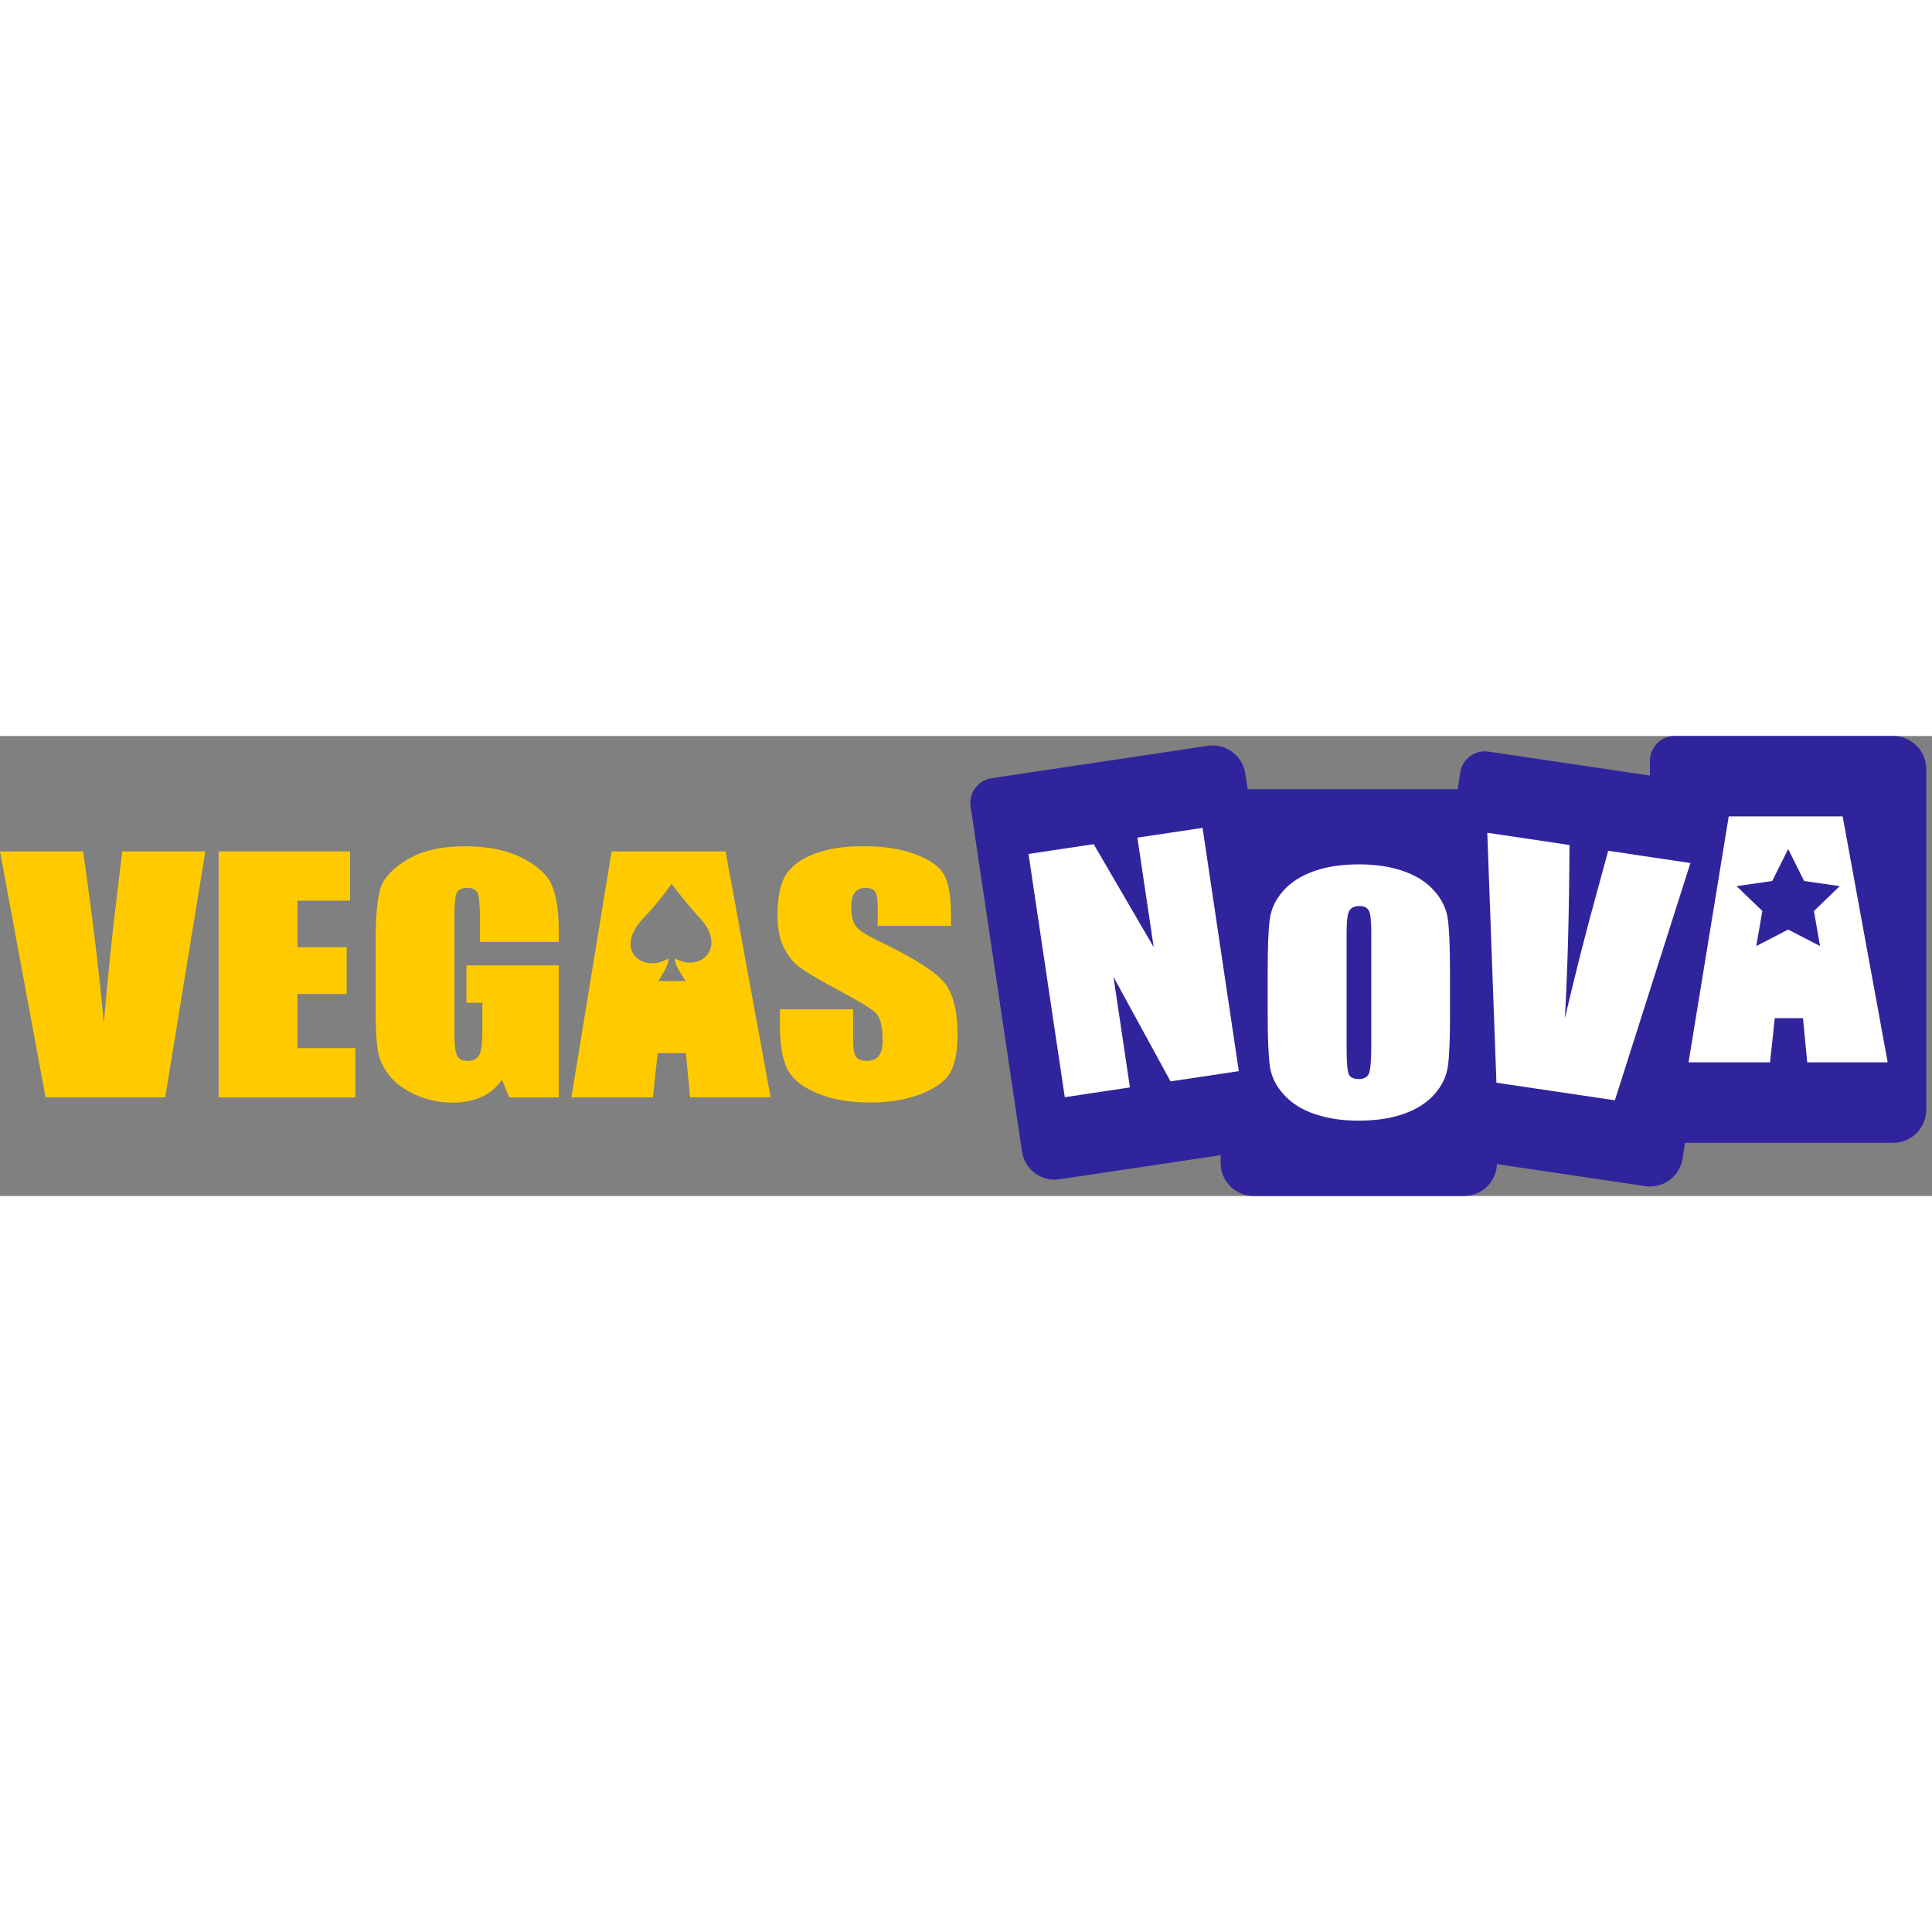
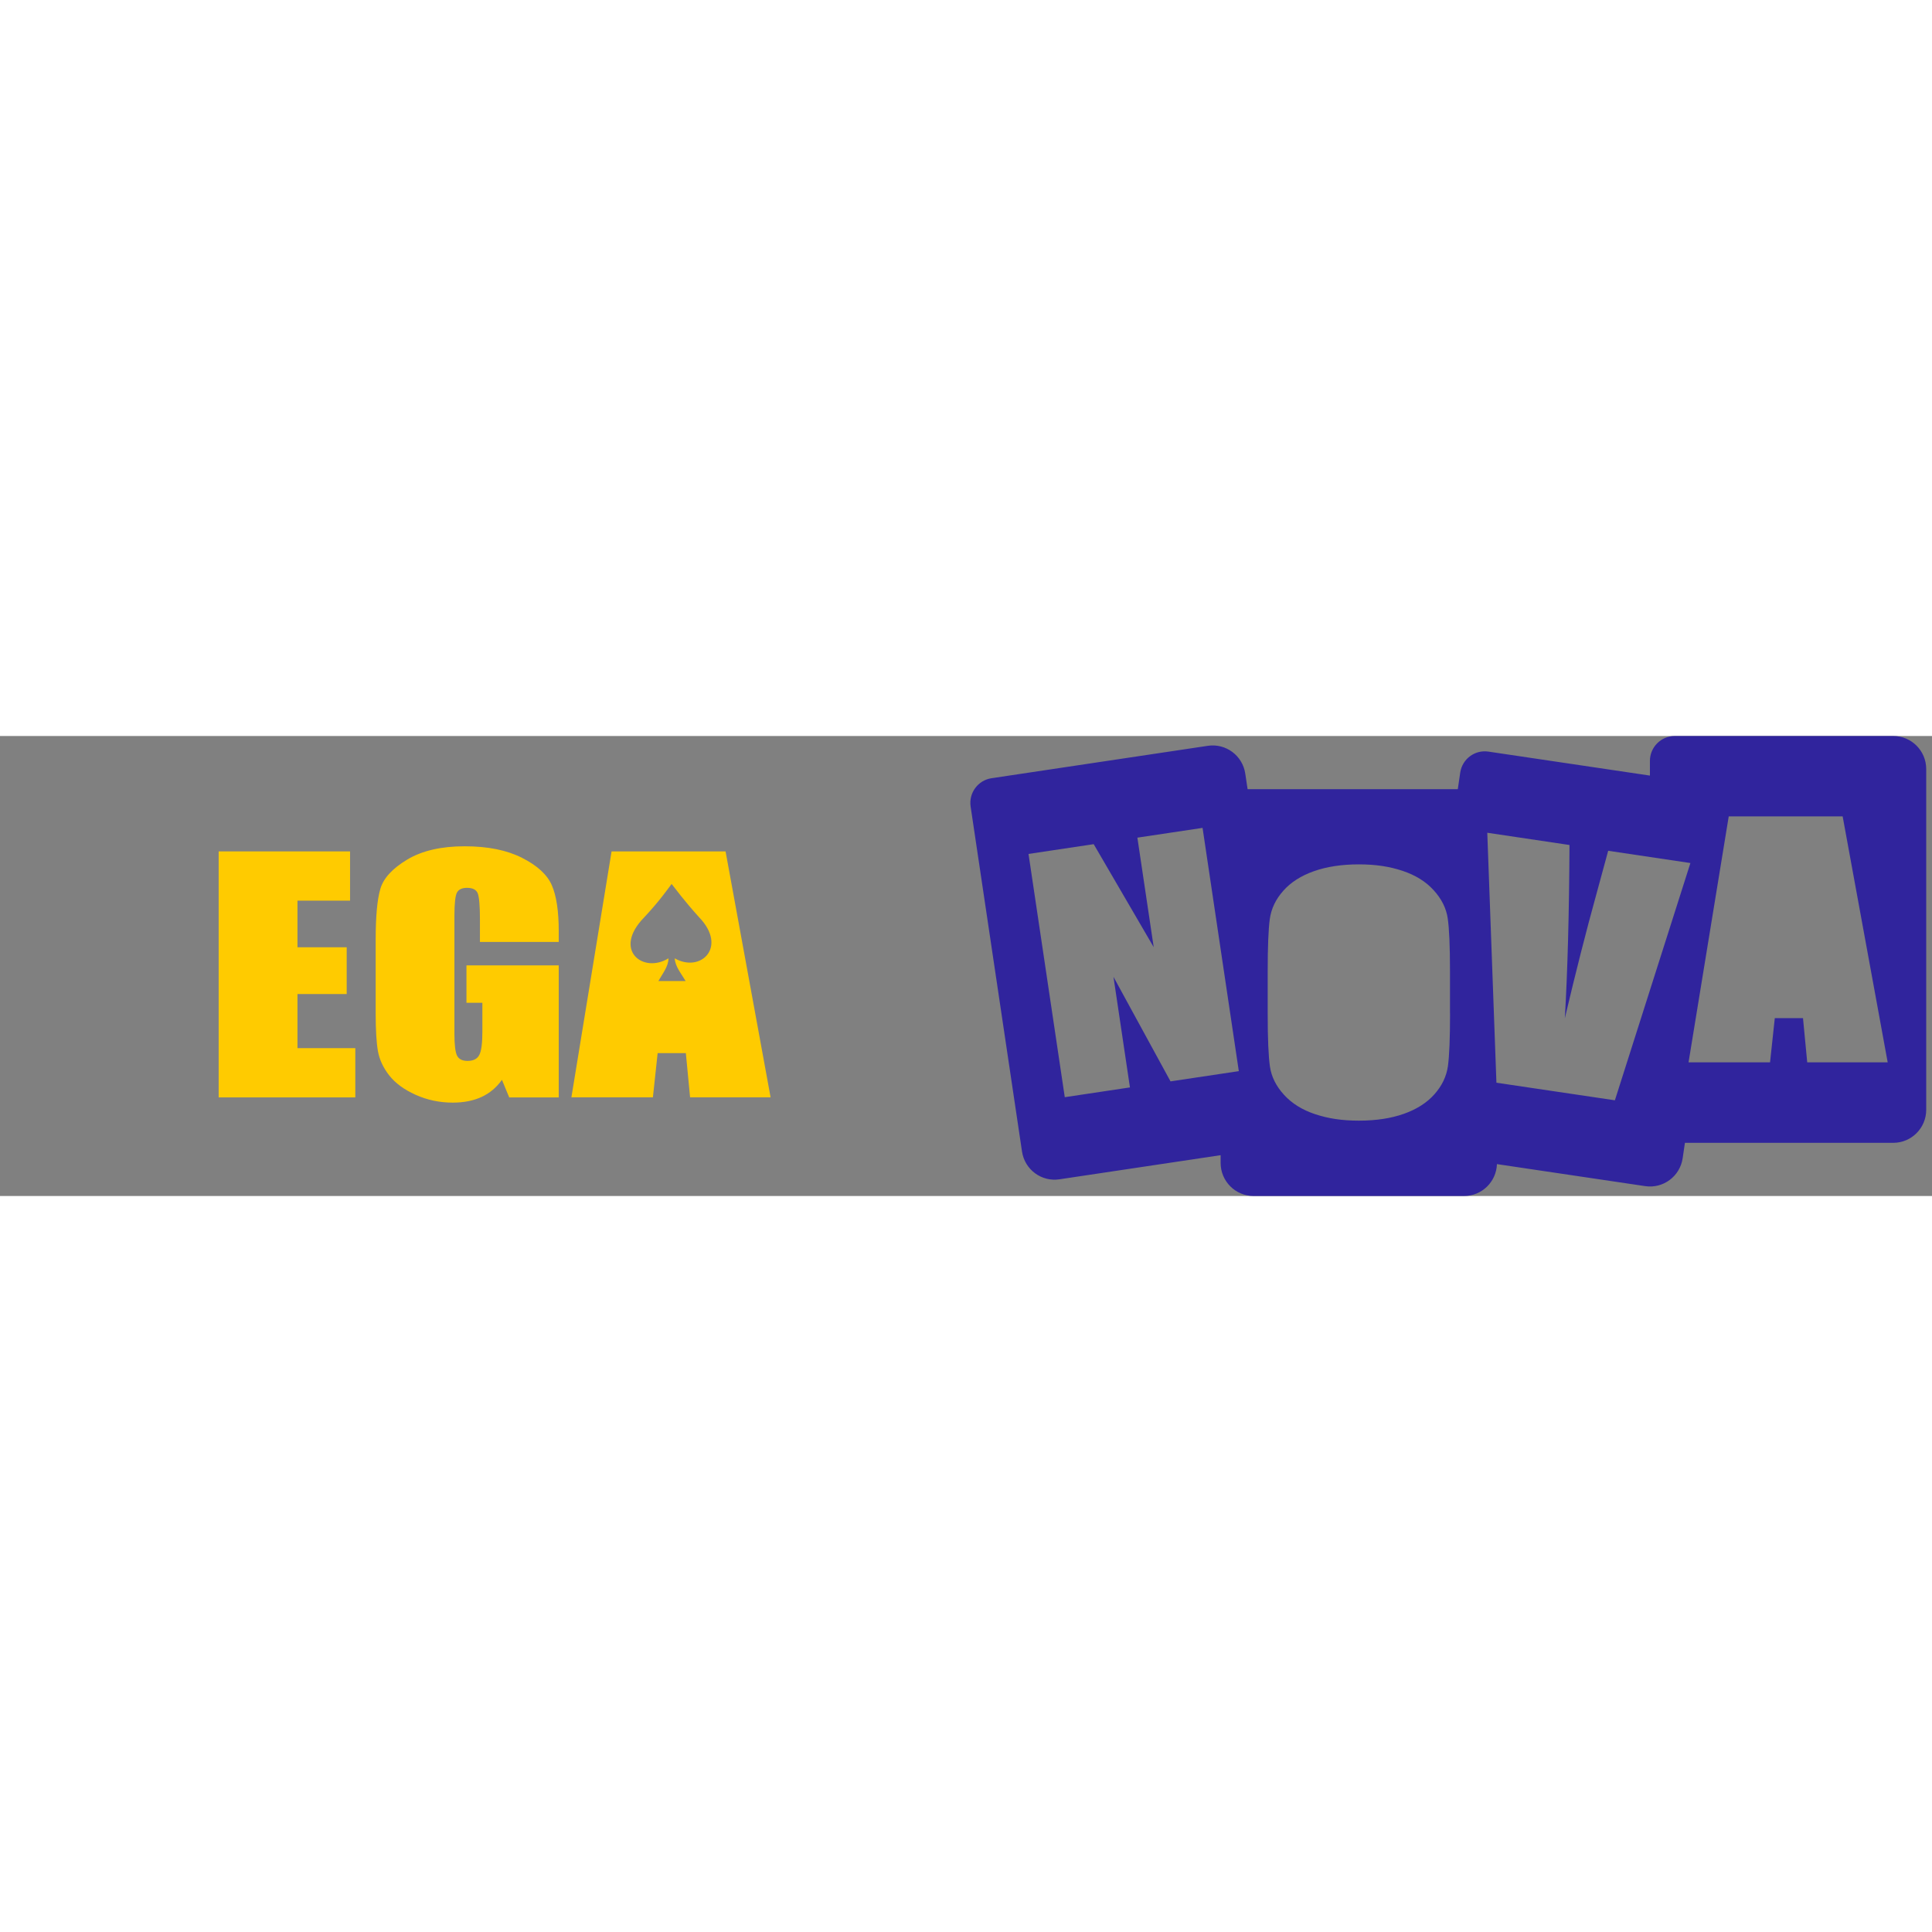
<svg xmlns="http://www.w3.org/2000/svg" width="80" height="80" viewBox="0 0 168 40" fill="none">
  <rect x="0" y="0" width="168" height="40" fill="#808080" stroke="none" />
-   <path d="M105.335 6.534L88.505 9.306L91.871 33.462L107.909 31.482C107.909 31.482 110.483 35.442 118.007 35.64C125.53 35.838 127.51 31.482 127.51 31.482L141.766 33.462L143.35 29.898H166.12L161.17 5.742H149.092L147.706 9.306L128.5 6.534L127.51 12.87C127.51 12.87 125.332 9.306 118.007 9.306C110.681 9.306 107.117 12.87 107.117 12.87L105.335 6.534Z" fill="white" />
  <path d="M157.15 28.379L156.782 24.532H154.33L153.917 28.379H146.83L150.324 6.992H160.231L164.147 28.379H157.145H157.15ZM140.421 31.677L130.124 30.149L129.329 8.413L136.478 9.478C136.447 15.428 136.312 20.447 136.074 24.537C137.026 20.51 137.933 16.946 138.791 13.846L139.842 9.981L146.992 11.046L140.421 31.691V31.677ZM126.091 24.137C126.091 26.285 126.028 27.808 125.907 28.702C125.781 29.597 125.39 30.415 124.735 31.152C124.079 31.893 123.19 32.459 122.072 32.855C120.953 33.25 119.651 33.448 118.164 33.448C116.678 33.448 115.488 33.259 114.361 32.886C113.238 32.513 112.335 31.951 111.653 31.201C110.97 30.455 110.561 29.637 110.431 28.756C110.301 27.875 110.234 26.334 110.234 24.132V20.474C110.234 18.326 110.296 16.803 110.418 15.908C110.543 15.014 110.934 14.196 111.59 13.459C112.245 12.718 113.135 12.151 114.253 11.756C115.371 11.361 116.673 11.163 118.16 11.163C119.646 11.163 120.837 11.351 121.959 11.725C123.082 12.098 123.985 12.659 124.667 13.41C125.35 14.16 125.759 14.974 125.889 15.854C126.019 16.735 126.086 18.277 126.086 20.479V24.137H126.091ZM101.782 30.028L96.824 20.942L98.256 30.558L92.589 31.408L89.436 10.255L95.104 9.406L100.322 18.362L98.903 8.839L104.571 7.99L107.723 29.143L101.782 30.033V30.028ZM164.641 0H145.631C144.441 0 143.471 0.971 143.471 2.166V3.442L129.428 1.357C128.247 1.182 127.151 2 126.976 3.182L126.765 4.624H108.487L108.284 3.272C108.051 1.699 106.591 0.616 105.024 0.854L86.221 3.671C85.04 3.847 84.227 4.952 84.402 6.134L88.87 36.131C89.104 37.704 90.563 38.787 92.131 38.548L106.142 36.45V37.124C106.142 38.715 107.427 40 109.008 40H127.308C128.857 40 130.115 38.769 130.169 37.227L143.062 39.142C144.629 39.375 146.084 38.288 146.318 36.719L146.515 35.376H164.632C166.217 35.376 167.497 34.086 167.497 32.5V2.876C167.497 1.285 166.213 0 164.632 0H164.641Z" fill="#30249D" />
-   <path d="M119.036 15.203C118.901 14.924 118.623 14.785 118.2 14.785C117.841 14.785 117.567 14.897 117.379 15.122C117.19 15.347 117.096 16.012 117.096 17.108V27.094C117.096 28.334 117.159 29.102 117.28 29.395C117.401 29.687 117.693 29.83 118.151 29.83C118.609 29.83 118.914 29.664 119.045 29.327C119.175 28.99 119.242 28.195 119.242 26.936V17.108C119.242 16.115 119.175 15.477 119.04 15.198L119.036 15.203Z" fill="#30249D" />
-   <path d="M156.88 12.61L155.493 9.828L154.105 12.61L151.006 13.055L153.247 15.216L152.717 18.268L155.493 16.83L158.264 18.268L157.734 15.216L159.979 13.055L156.88 12.61Z" fill="#30249D" />
-   <path d="M82.686 16.511H76.323V14.924C76.323 14.183 76.242 13.715 76.08 13.513C75.919 13.311 75.645 13.207 75.267 13.207C74.854 13.207 74.544 13.342 74.333 13.616C74.122 13.891 74.019 14.304 74.019 14.857C74.019 15.571 74.136 16.11 74.374 16.47C74.598 16.834 75.245 17.27 76.309 17.778C79.359 19.247 81.281 20.452 82.076 21.395C82.866 22.339 83.261 23.858 83.261 25.952C83.261 27.476 83.041 28.599 82.601 29.323C82.161 30.046 81.312 30.653 80.055 31.138C78.793 31.628 77.329 31.871 75.658 31.871C73.821 31.871 72.259 31.587 70.965 31.026C69.667 30.464 68.819 29.745 68.419 28.873C68.019 28.001 67.817 26.765 67.817 25.161V23.759H74.181V26.361C74.181 27.161 74.27 27.678 74.45 27.907C74.63 28.136 74.949 28.248 75.402 28.248C75.856 28.248 76.197 28.105 76.422 27.813C76.646 27.52 76.754 27.089 76.754 26.518C76.754 25.26 76.543 24.438 76.121 24.047C75.685 23.66 74.616 23.013 72.914 22.105C71.208 21.189 70.081 20.523 69.528 20.11C68.976 19.697 68.518 19.121 68.154 18.393C67.79 17.661 67.611 16.731 67.611 15.594C67.611 13.958 67.871 12.758 68.383 11.999C68.899 11.239 69.73 10.65 70.88 10.224C72.029 9.797 73.422 9.581 75.047 9.581C76.826 9.581 78.344 9.815 79.597 10.282C80.85 10.749 81.68 11.338 82.085 12.044C82.493 12.754 82.695 13.958 82.695 15.657V16.502L82.686 16.511Z" fill="#FFCB00" />
  <path d="M58.673 19.333C58.696 20.034 59.271 20.703 59.621 21.31H57.254C57.591 20.685 58.139 20.034 58.126 19.333C55.934 20.69 53.24 18.618 56.01 15.778C57.38 14.313 58.121 13.234 58.4 12.866C58.705 13.243 59.513 14.353 60.807 15.778C63.29 18.371 60.91 20.622 58.673 19.333ZM63.088 10.035H53.181L49.687 31.421H56.774L57.187 27.574H59.639L60.007 31.421H67.009L63.093 10.035H63.088Z" fill="#FFCB00" />
  <path d="M48.587 17.908H41.734V15.967C41.734 14.744 41.666 13.976 41.536 13.666C41.406 13.36 41.096 13.203 40.607 13.203C40.184 13.203 39.897 13.338 39.744 13.598C39.592 13.864 39.515 14.542 39.515 15.634V25.898C39.515 26.86 39.592 27.489 39.744 27.795C39.897 28.1 40.203 28.253 40.656 28.253C41.154 28.253 41.496 28.082 41.675 27.741C41.855 27.399 41.945 26.73 41.945 25.732V23.197H40.562V19.948H48.587V31.43H44.28L43.647 29.898C43.18 30.558 42.592 31.053 41.882 31.385C41.172 31.713 40.333 31.88 39.367 31.88C38.218 31.88 37.14 31.65 36.134 31.197C35.128 30.743 34.369 30.181 33.843 29.511C33.322 28.842 32.995 28.141 32.864 27.404C32.734 26.667 32.667 25.566 32.667 24.096V17.742C32.667 15.697 32.801 14.214 33.075 13.288C33.345 12.363 34.126 11.518 35.411 10.745C36.695 9.976 38.361 9.59 40.4 9.59C42.439 9.59 44.074 9.927 45.398 10.597C46.723 11.266 47.586 12.062 47.985 12.978C48.385 13.9 48.587 15.234 48.587 16.987V17.913V17.908Z" fill="#FFCB00" />
  <path d="M19.014 10.035H30.439V14.318H25.867V18.371H30.147V22.438H25.867V27.143H30.897V31.426H19.014V10.035Z" fill="#FFCB00" />
-   <path d="M17.856 10.035L14.366 31.421H3.961L0 10.035H7.226C8.066 15.926 8.667 20.91 9.027 24.99C9.381 20.869 9.754 17.212 10.154 14.012L10.63 10.035H17.856Z" fill="#FFCB00" />
</svg>